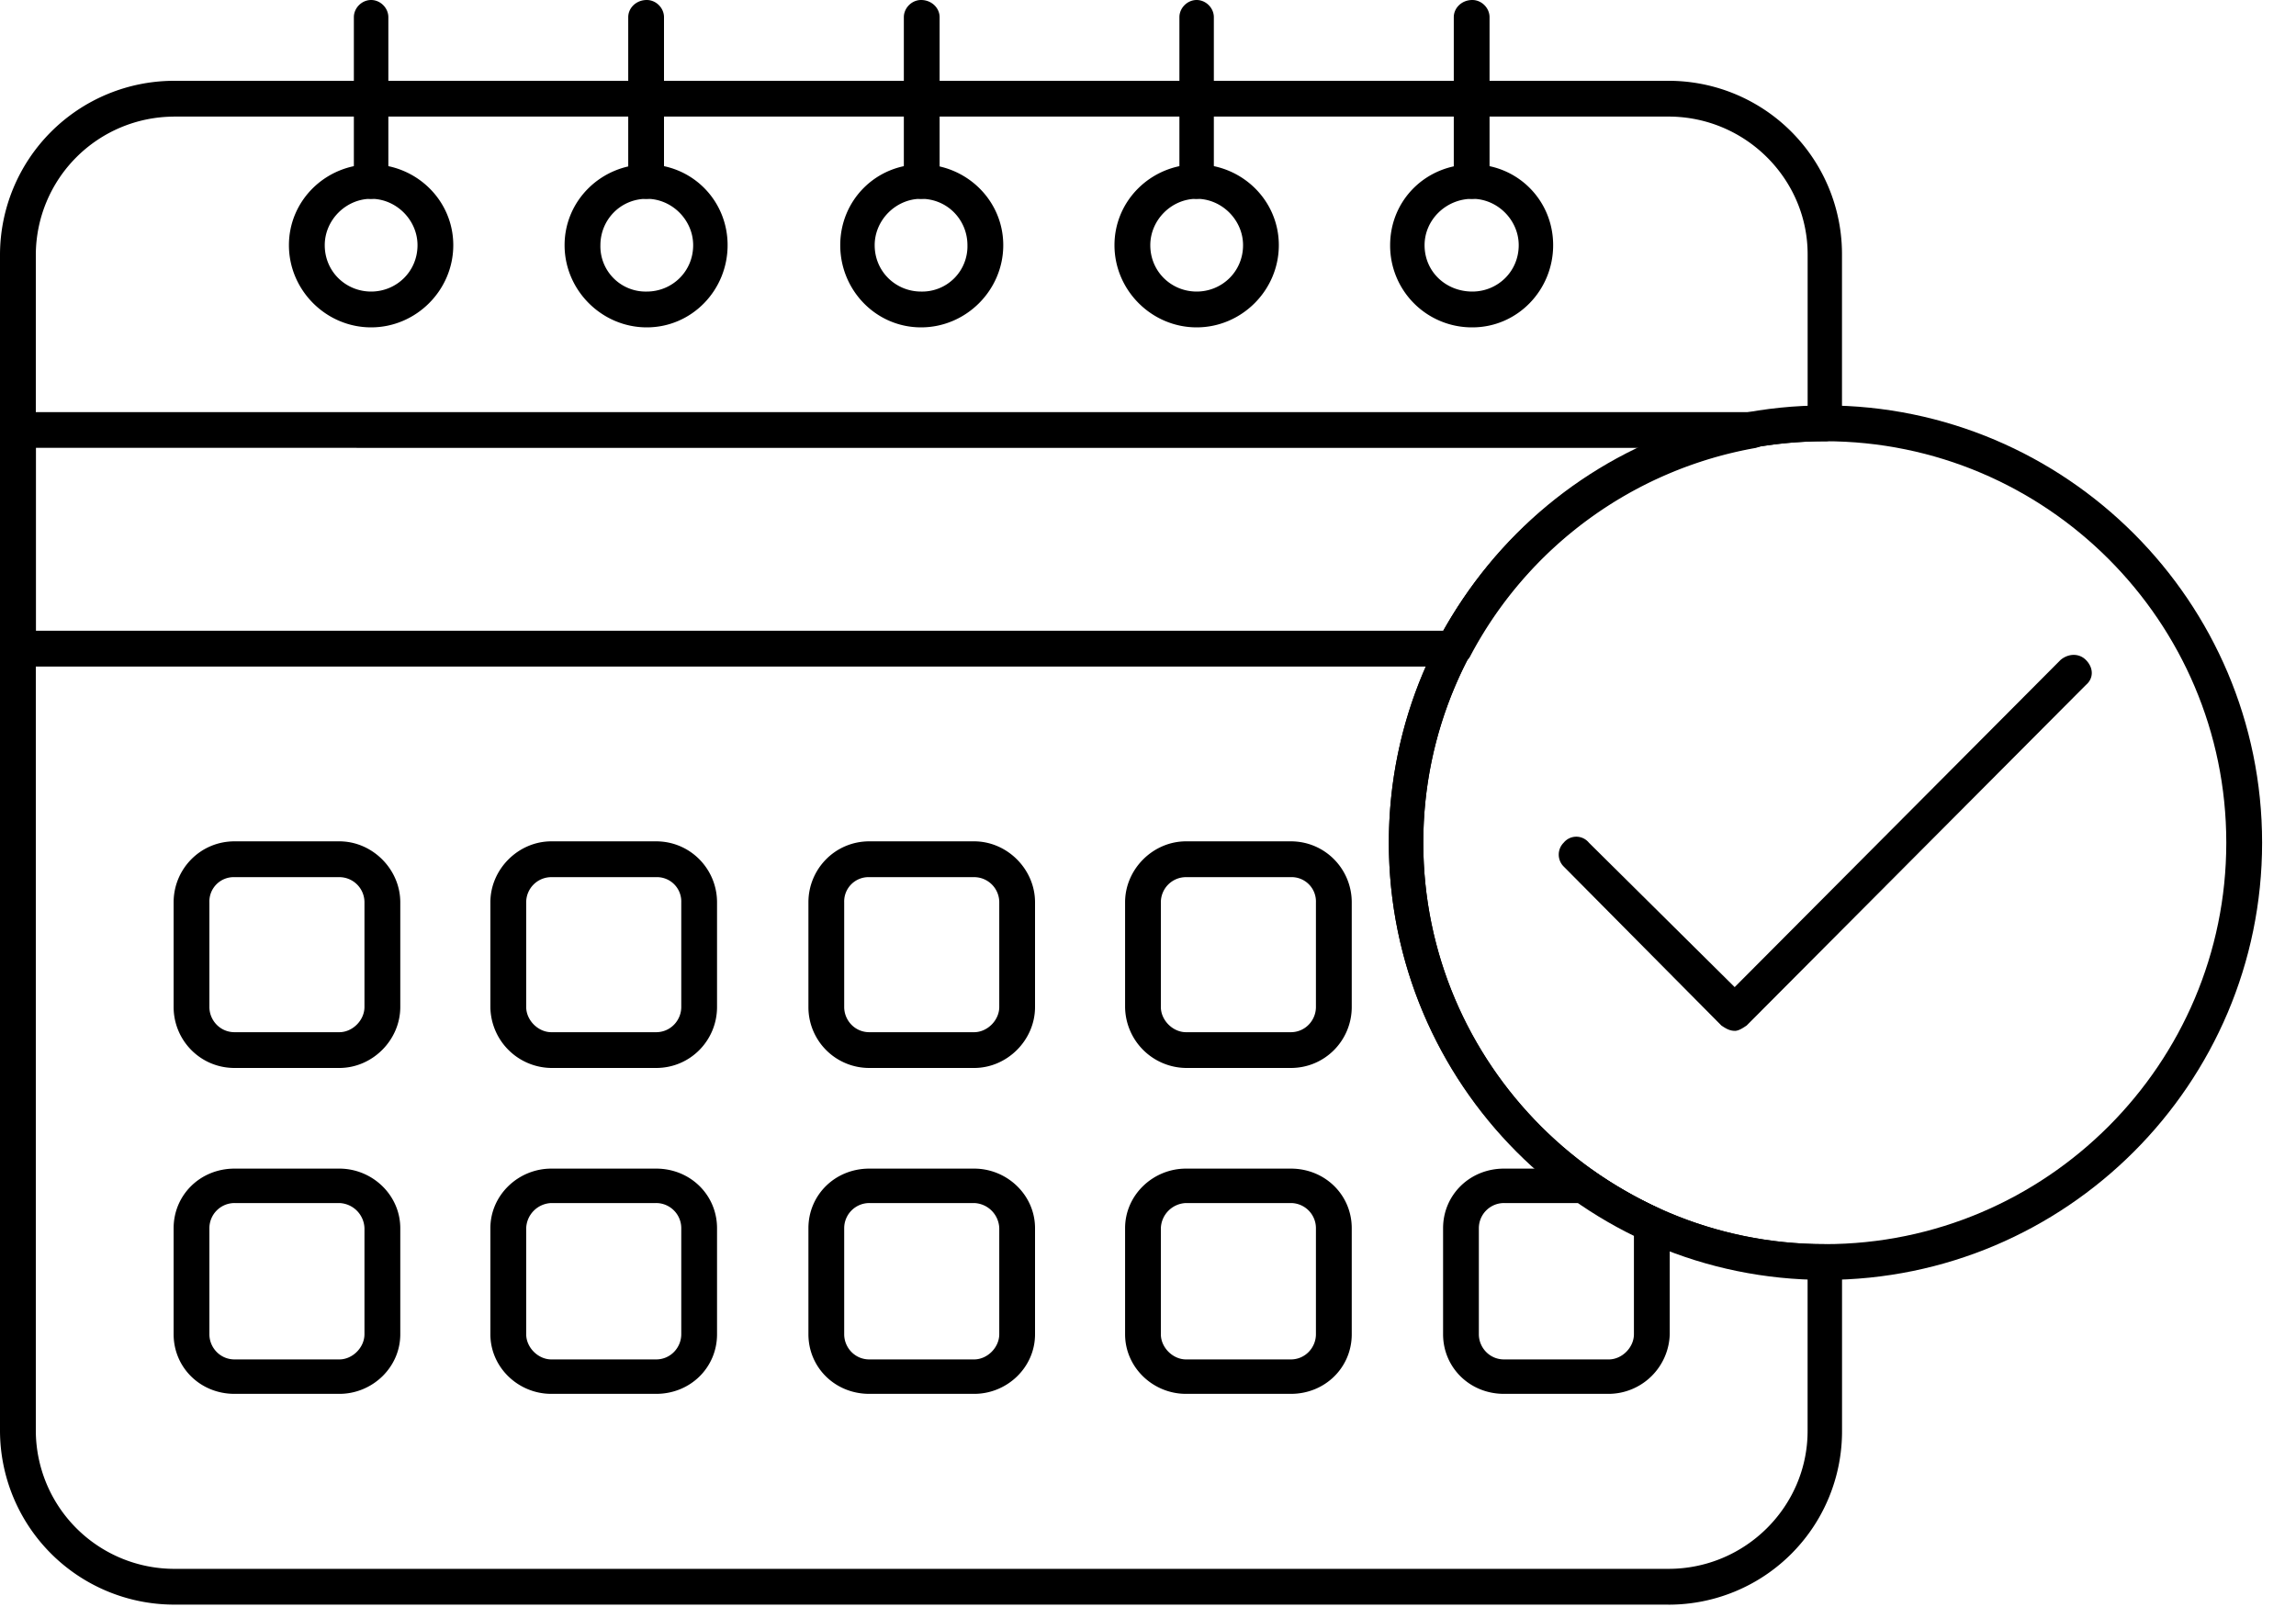
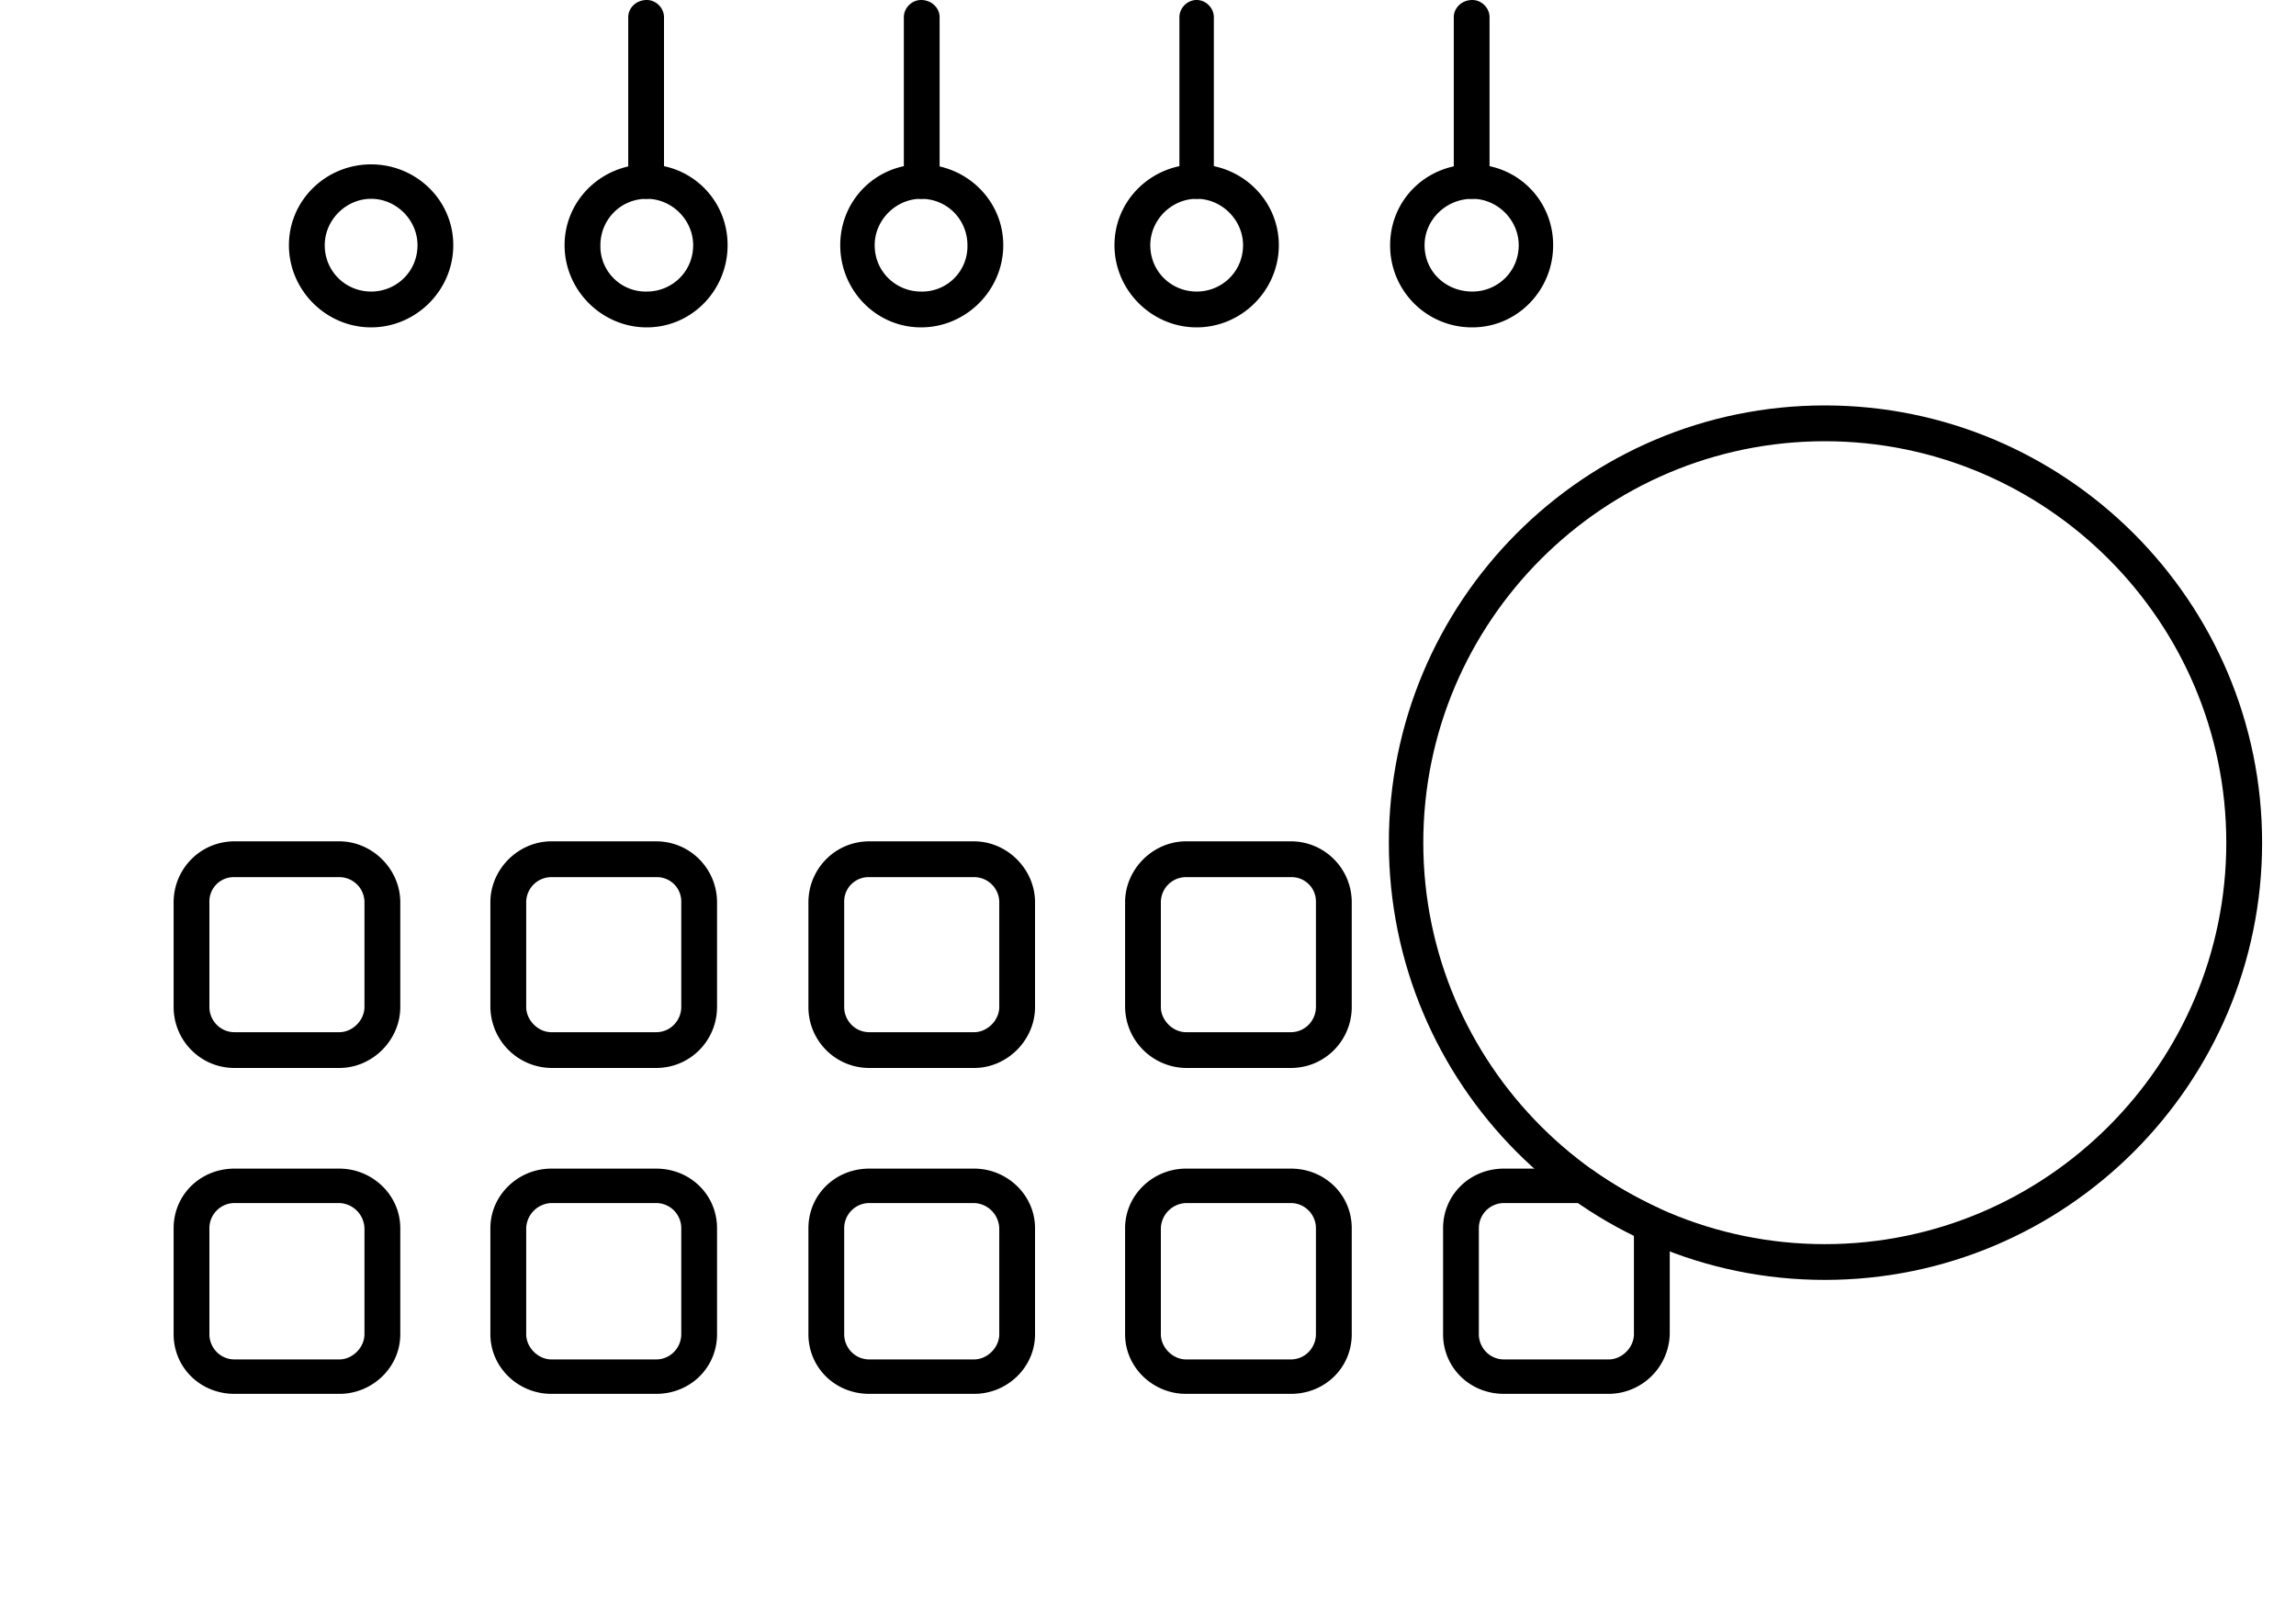
<svg xmlns="http://www.w3.org/2000/svg" width="50" height="35" fill="none">
-   <path fill="#000" fill-rule="evenodd" d="M36.333 34.948H3.78A3.794 3.794 0 0 1 0 31.167V5.542A3.794 3.794 0 0 1 3.781 1.76h32.552a3.775 3.775 0 0 1 3.78 3.78v3.695a.364.364 0 0 1-.374.376c-4.82 0-8.744 3.925-8.744 8.743 0 4.82 3.925 8.744 8.744 8.744.23 0 .375.173.375.375v3.694a3.775 3.775 0 0 1-3.781 3.782v-.002ZM3.78 2.54a3.018 3.018 0 0 0-3 3.002v25.625a3.018 3.018 0 0 0 3.002 3.002h32.552c1.674 0 3.03-1.357 3.03-3.002v-3.32c-5.078-.201-9.119-4.386-9.119-9.493s4.041-9.292 9.12-9.494V5.54c0-1.644-1.357-3.001-3.031-3.001H3.78v.001Z" clip-rule="evenodd" />
-   <path fill="#000" fill-rule="evenodd" d="M31.659 14.517H.377a.382.382 0 0 1-.375-.376V9.38c0-.231.173-.404.375-.404H38.18c.173 0 .346.144.375.346a.434.434 0 0 1-.317.433 8.747 8.747 0 0 0-6.233 4.56c-.086.116-.202.203-.346.203Zm-30.878-.78h30.647c.981-1.732 2.482-3.146 4.272-3.983H.783v3.983H.781ZM8.082 4.33a.382.382 0 0 1-.376-.376V.375c0-.202.173-.375.376-.375.202 0 .375.173.375.375v3.58a.382.382 0 0 1-.375.374Z" clip-rule="evenodd" />
  <path fill="#000" fill-rule="evenodd" d="M8.082 7.13c-.982 0-1.79-.809-1.79-1.79s.808-1.76 1.79-1.76c.98 0 1.789.779 1.789 1.76s-.808 1.79-1.79 1.79Zm0-2.8c-.549 0-1.01.462-1.01 1.01 0 .577.461 1.01 1.01 1.01.548 0 1.01-.433 1.01-1.01 0-.548-.462-1.01-1.01-1.01Zm6.003 0c-.23 0-.404-.174-.404-.376V.375c0-.202.173-.375.404-.375.202 0 .375.173.375.375v3.58a.382.382 0 0 1-.375.374Z" clip-rule="evenodd" />
  <path fill="#000" fill-rule="evenodd" d="M14.085 7.13c-.981 0-1.79-.809-1.79-1.79s.809-1.76 1.79-1.76 1.76.779 1.76 1.76-.779 1.79-1.76 1.79Zm0-2.8c-.577 0-1.01.462-1.01 1.01a.986.986 0 0 0 1.01 1.01c.549 0 1.01-.433 1.01-1.01 0-.548-.461-1.01-1.01-1.01Zm5.973 0a.382.382 0 0 1-.375-.376V.375c0-.202.173-.375.375-.375.23 0 .404.173.404.375v3.58c0 .201-.173.374-.404.374Z" clip-rule="evenodd" />
  <path fill="#000" fill-rule="evenodd" d="M20.058 7.13c-.981 0-1.76-.809-1.76-1.79s.779-1.76 1.76-1.76 1.79.779 1.79 1.76-.809 1.79-1.79 1.79Zm0-2.8c-.548 0-1.01.462-1.01 1.01 0 .577.462 1.01 1.01 1.01a.986.986 0 0 0 1.01-1.01c0-.548-.433-1.01-1.01-1.01Zm6.002 0a.382.382 0 0 1-.376-.376V.375c0-.202.173-.375.375-.375s.375.173.375.375v3.58a.382.382 0 0 1-.375.374Z" clip-rule="evenodd" />
  <path fill="#000" fill-rule="evenodd" d="M26.06 7.13c-.982 0-1.79-.809-1.79-1.79s.808-1.76 1.79-1.76c.98 0 1.789.779 1.789 1.76s-.808 1.79-1.79 1.79Zm0-2.8c-.55 0-1.01.462-1.01 1.01 0 .577.46 1.01 1.01 1.01.548 0 1.01-.433 1.01-1.01 0-.548-.462-1.01-1.01-1.01Zm6.003 0c-.23 0-.404-.174-.404-.376V.375c0-.202.173-.375.404-.375.202 0 .375.173.375.375v3.58a.382.382 0 0 1-.375.374Z" clip-rule="evenodd" />
  <path fill="#000" fill-rule="evenodd" d="M32.063 7.13a1.78 1.78 0 0 1-1.79-1.79c0-.981.78-1.76 1.79-1.76.981 0 1.76.779 1.76 1.76s-.779 1.79-1.76 1.79Zm0-2.8c-.577 0-1.04.462-1.04 1.01 0 .577.463 1.01 1.04 1.01.548 0 1.01-.433 1.01-1.01 0-.548-.462-1.01-1.01-1.01ZM7.389 23.26h-2.28c-.75 0-1.328-.606-1.328-1.328v-2.28c0-.721.577-1.328 1.328-1.328h2.28c.721 0 1.328.607 1.328 1.328v2.28c0 .722-.607 1.328-1.328 1.328Zm-2.28-4.156a.53.53 0 0 0-.549.548v2.28c0 .289.231.549.549.549h2.28c.289 0 .548-.26.548-.549v-2.28a.548.548 0 0 0-.548-.548h-2.28Zm9.178 4.156h-2.28a1.343 1.343 0 0 1-1.328-1.328v-2.28c0-.721.607-1.328 1.328-1.328h2.28c.75 0 1.328.607 1.328 1.328v2.28c0 .722-.577 1.328-1.328 1.328Zm-2.28-4.156a.548.548 0 0 0-.548.548v2.28c0 .289.26.549.548.549h2.28c.318 0 .549-.26.549-.549v-2.28a.53.53 0 0 0-.549-.548h-2.28Zm9.206 4.156h-2.28a1.324 1.324 0 0 1-1.328-1.328v-2.28c0-.721.577-1.328 1.327-1.328h2.28c.722 0 1.328.607 1.328 1.328v2.28c0 .722-.606 1.328-1.327 1.328Zm-2.28-4.156a.53.53 0 0 0-.549.548v2.28c0 .289.23.549.548.549h2.28c.29 0 .549-.26.549-.549v-2.28a.548.548 0 0 0-.548-.548h-2.28Zm9.176 4.156h-2.28a1.343 1.343 0 0 1-1.328-1.328v-2.28c0-.721.606-1.328 1.328-1.328h2.28c.75 0 1.328.607 1.328 1.328v2.28c0 .722-.578 1.328-1.328 1.328Zm-2.28-4.156a.548.548 0 0 0-.549.548v2.28c0 .289.26.549.549.549h2.28c.317 0 .548-.26.548-.549v-2.28a.53.53 0 0 0-.548-.548h-2.28ZM7.389 30.358h-2.28c-.75 0-1.328-.577-1.328-1.299V26.75c0-.721.577-1.298 1.328-1.298h2.28c.721 0 1.328.577 1.328 1.298v2.31c0 .721-.607 1.298-1.328 1.298Zm-2.28-4.156a.548.548 0 0 0-.549.548v2.31c0 .288.231.548.549.548h2.28c.289 0 .548-.26.548-.549V26.75a.568.568 0 0 0-.548-.548h-2.28Zm9.178 4.156h-2.28c-.721 0-1.328-.577-1.328-1.299V26.75c0-.721.607-1.298 1.328-1.298h2.28c.75 0 1.328.577 1.328 1.298v2.31c0 .721-.577 1.298-1.328 1.298Zm-2.28-4.156a.568.568 0 0 0-.548.548v2.31c0 .288.26.548.548.548h2.28c.318 0 .549-.26.549-.549V26.75a.548.548 0 0 0-.549-.548h-2.28Zm9.206 4.156h-2.28c-.751 0-1.328-.577-1.328-1.299V26.75c0-.721.577-1.298 1.327-1.298h2.28c.722 0 1.328.577 1.328 1.298v2.31c0 .721-.606 1.298-1.327 1.298Zm-2.28-4.156a.548.548 0 0 0-.549.548v2.31c0 .288.23.548.548.548h2.28c.29 0 .549-.26.549-.549V26.75a.568.568 0 0 0-.548-.548h-2.28Zm9.176 4.156h-2.28c-.722 0-1.328-.577-1.328-1.299V26.75c0-.721.606-1.298 1.328-1.298h2.28c.75 0 1.328.577 1.328 1.298v2.31c0 .721-.578 1.298-1.328 1.298Zm-2.28-4.156a.568.568 0 0 0-.549.548v2.31c0 .288.26.548.549.548h2.28c.317 0 .548-.26.548-.549V26.75a.548.548 0 0 0-.548-.548h-2.28Zm9.205 4.156h-2.28c-.75 0-1.328-.577-1.328-1.299V26.75c0-.721.577-1.298 1.328-1.298h1.76c.058 0 .145 0 .202.057.462.318.924.578 1.415.808.115.058.202.174.202.29 0 .057.029.115.029.143v2.31a1.337 1.337 0 0 1-1.328 1.298Zm-2.28-4.156a.548.548 0 0 0-.549.548v2.31c0 .288.231.548.549.548h2.28c.288 0 .548-.26.548-.549v-2.164a9.74 9.74 0 0 1-1.183-.693h-1.645Z" clip-rule="evenodd" />
  <path fill="#000" fill-rule="evenodd" d="M39.739 27.876c-5.251 0-9.494-4.272-9.494-9.523 0-5.25 4.243-9.523 9.494-9.523 5.25 0 9.523 4.272 9.523 9.523 0 5.251-4.272 9.523-9.523 9.523Zm0-18.266c-4.82 0-8.744 3.925-8.744 8.743 0 4.82 3.925 8.744 8.744 8.744 4.82 0 8.743-3.926 8.743-8.744 0-4.82-3.925-8.743-8.743-8.743Z" clip-rule="evenodd" />
-   <path fill="#000" fill-rule="evenodd" d="M37.776 22.451c-.115 0-.202-.057-.289-.115l-3.434-3.463a.366.366 0 0 1 0-.52.354.354 0 0 1 .548 0l3.175 3.146 7.098-7.127c.174-.145.405-.145.549 0 .173.173.173.404 0 .548l-7.387 7.416c-.087.058-.173.116-.26.116Z" clip-rule="evenodd" />
</svg>